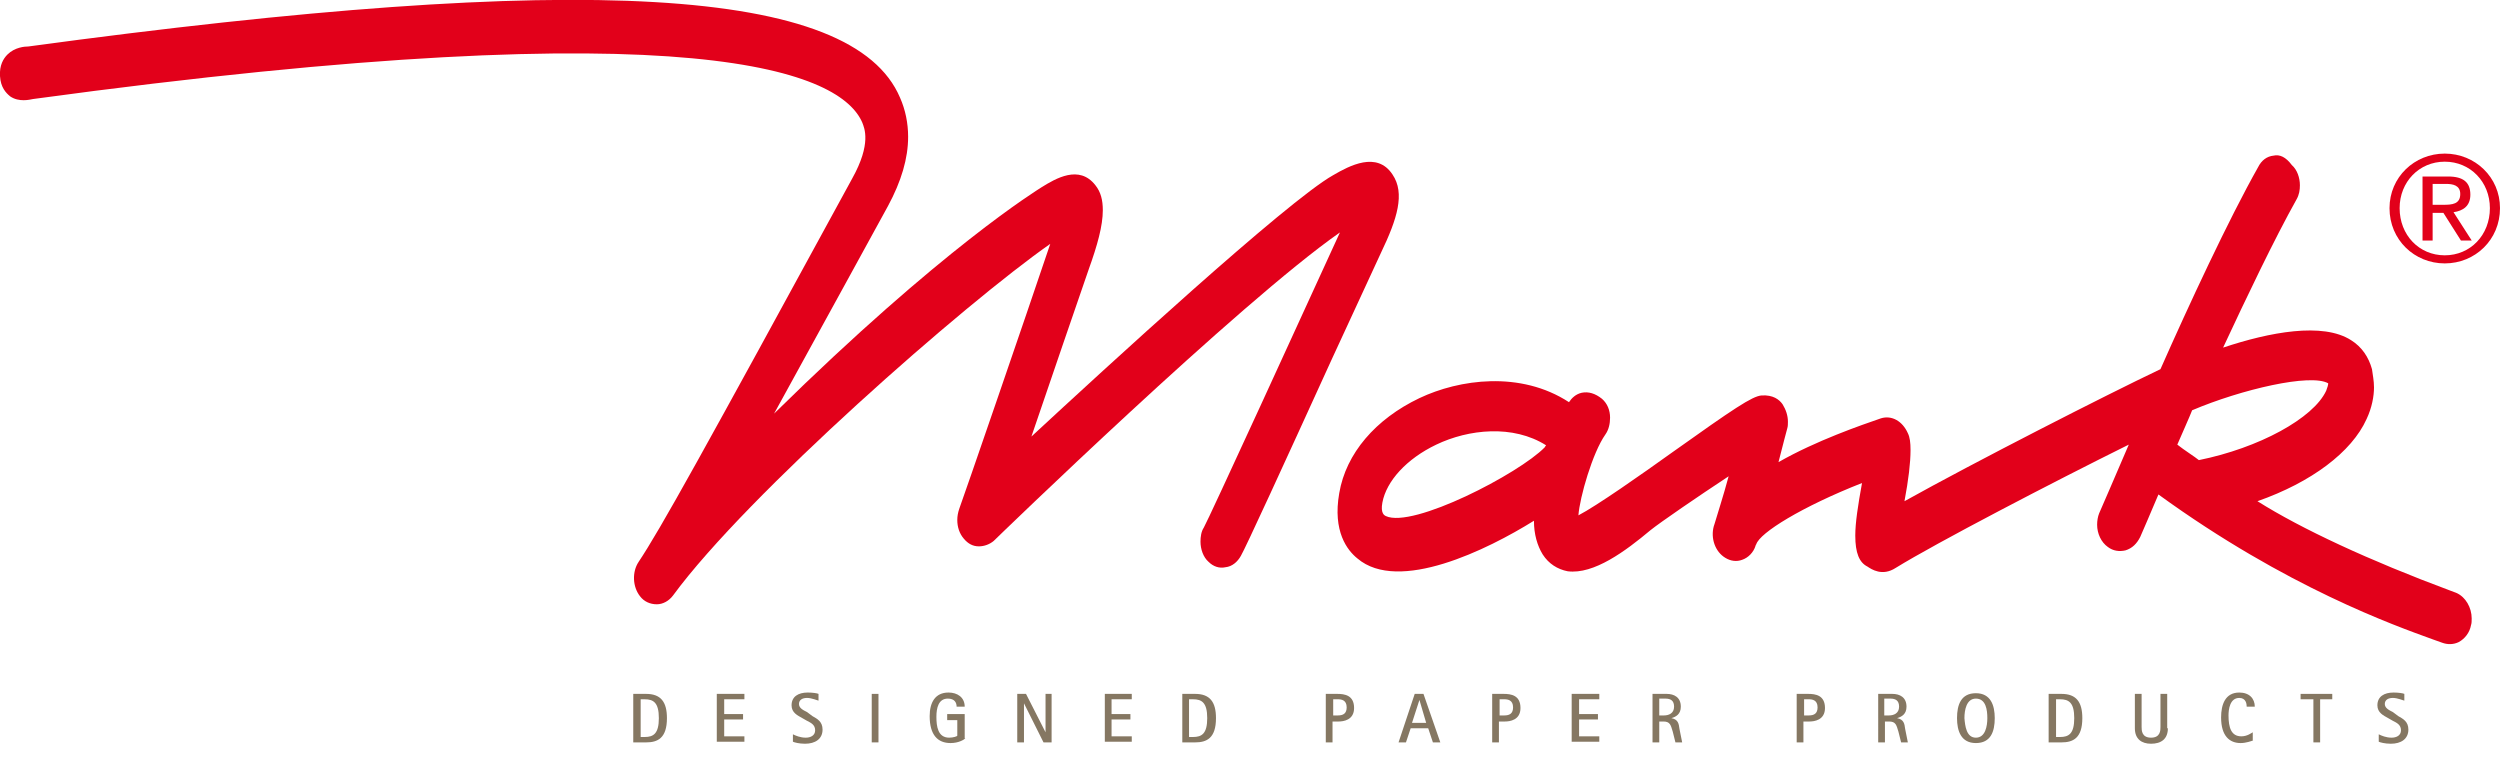
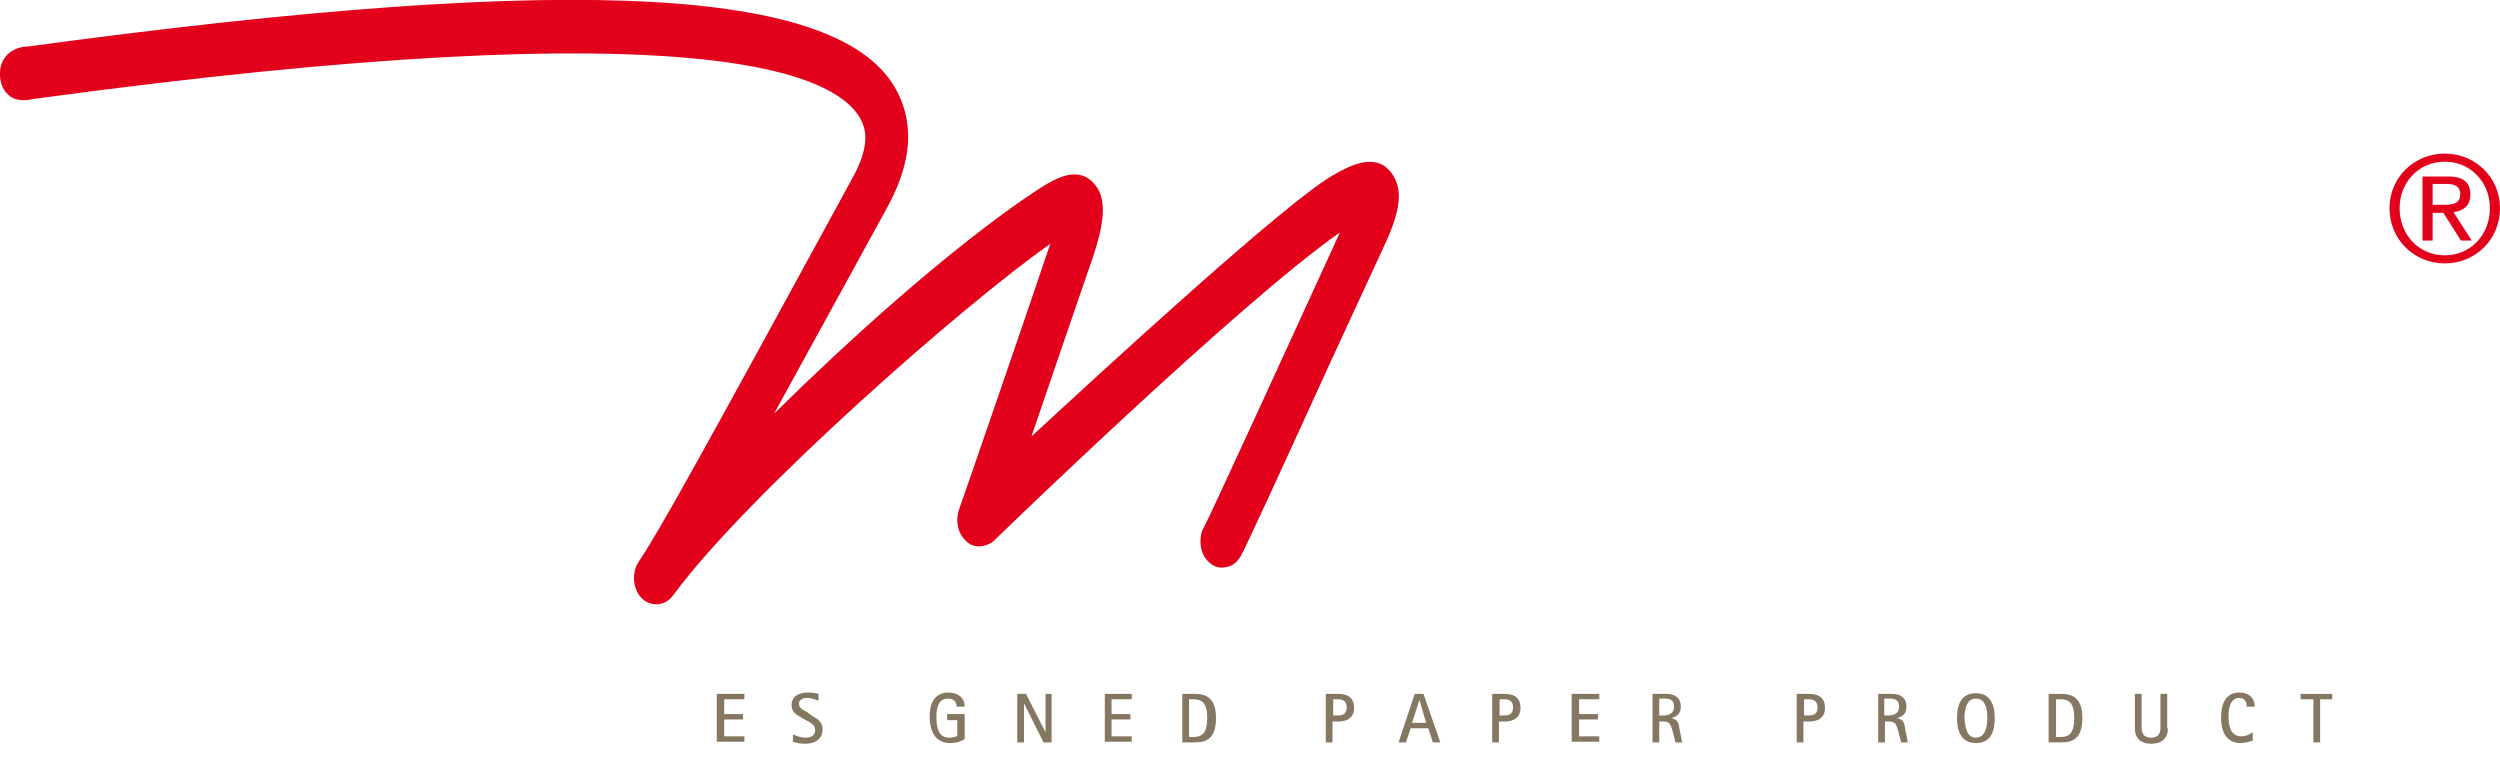
<svg xmlns="http://www.w3.org/2000/svg" version="1.2" baseProfile="tiny" id="logo-mank" x="0px" y="0px" viewBox="0 0 371.1 112.9" xml:space="preserve">
  <path fill="#E2001A" d="M364.4,87.6L364.4,87.6L364.4,87.6z M364.3,87.6L364.3,87.6C364.3,87.6,364.3,87.6,364.3,87.6" />
  <path fill="#E2001A" d="M364.4,87.6L364.4,87.6L364.4,87.6z M364.3,87.6L364.3,87.6C364.3,87.6,364.3,87.6,364.3,87.6" />
  <path fill="#E2001A" d="M361.2,30.4h1.5c1.3,0,2.5-0.1,2.5-1.6c0-1.3-1.1-1.5-2.1-1.5h-2V30.4z M359.7,26.2h3.7  c2.3,0,3.3,0.9,3.3,2.7c0,1.7-1.1,2.4-2.5,2.6l2.7,4.2h-1.6l-2.6-4.1h-1.6v4.1h-1.5V26.2z M362.9,37.9c3.8,0,6.7-3,6.7-7  c0-3.9-2.9-6.9-6.7-6.9c-3.8,0-6.7,3-6.7,6.9C356.2,34.9,359.1,37.9,362.9,37.9 M362.9,22.8c4.5,0,8.2,3.5,8.2,8.1  c0,4.7-3.7,8.2-8.2,8.2c-4.5,0-8.2-3.5-8.2-8.2C354.7,26.3,358.4,22.8,362.9,22.8" />
-   <path fill="#E2001A" d="M345.6,56.9C345.6,56.9,345.6,56.9,345.6,56.9c0,0.2-0.1,0.6-0.3,1.1c-1.9,4.1-10,8.5-18.9,10.3  c-0.6-0.5-2.2-1.5-3.2-2.3c0.6-1.4,1.9-4.3,2.2-5.1C332.7,57.8,343,55.4,345.6,56.9 M205.7,76.6c-0.2-0.1-0.8-0.4-0.5-2  c0.6-3.2,3.6-6.5,8-8.6c4.8-2.3,11.4-3,16.3,0.1c-0.1,0.1-0.2,0.3-0.2,0.3C225.5,70.3,209.7,78.5,205.7,76.6 M364.4,87.6L364.4,87.6  L364.4,87.6z M364.3,87.6L364.3,87.6C364.3,87.6,364.3,87.6,364.3,87.6 M337.5,23.1c-1,0.1-1.8,0.7-2.3,1.7  c-4.4,7.8-10.3,20.5-14.5,30c-8.2,3.9-27.6,13.8-38,19.6c0.6-3.2,0.9-5.7,0.9-7.6c0-1.1-0.1-1.9-0.4-2.5c-0.8-1.8-2.4-2.7-4-2.2  c-2.9,1-9.6,3.3-15.2,6.5c0.6-2.4,1.3-5,1.3-5c0.1-0.3,0.1-0.7,0.1-1c0-0.9-0.3-1.8-0.8-2.6c-0.5-0.7-1.4-1.4-3.1-1.3  c-1.4,0.1-4.2,2-13.2,8.4c-4.6,3.3-11.3,8-14,9.4c0.2-2.7,2.1-9.3,4-12c0.5-0.7,0.7-1.6,0.7-2.5c0-1.1-0.4-2.1-1.2-2.8  c-1-0.8-2-1.1-3-0.9c-0.9,0.2-1.5,0.8-1.9,1.4c-7.2-4.7-16.3-3.4-22.2-0.6c-6.5,3.1-10.9,8.2-11.9,14.1c-1,5.7,1.2,8.5,2.7,9.7  c6.1,5.2,19.3-1.3,26.2-5.6c0,2,0.5,3.7,1.3,5c0.9,1.4,2.2,2.2,3.7,2.5c3.9,0.5,8.6-3,12.3-6.1c1.5-1.2,6.9-4.9,11.6-8  c-0.8,3-1.7,5.7-2.1,7.1c0,0-0.1,0.3-0.1,0.3c-0.5,1.8,0.2,3.8,1.7,4.7c0.8,0.5,1.7,0.6,2.5,0.3c0.9-0.3,1.7-1.1,2-2.1  c0-0.1,0.1-0.2,0.1-0.2c0.5-1.7,6.8-5.6,15.7-9.1c-0.6,3.3-1,5.9-1,7.8c0,2.6,0.6,4,1.8,4.6c0.6,0.4,2.2,1.5,4.2,0.2  c6-3.7,23.3-12.7,34.6-18.3c-1.7,4-4.4,10.2-4.4,10.2c-0.2,0.5-0.3,1.1-0.3,1.7c0,1.3,0.6,2.6,1.6,3.3c0.8,0.6,1.7,0.7,2.6,0.5  c1-0.3,1.7-1,2.2-2c0,0,1.7-3.9,2.7-6.3c19,13.8,35.2,19.5,40.7,21.5l1.4,0.5c0.8,0.3,1.7,0.3,2.5-0.1c0.9-0.5,1.6-1.4,1.8-2.5  c0.1-0.3,0.1-0.6,0.1-1c0-1.6-0.9-3.2-2.3-3.8c0,0-0.8-0.3-0.8-0.3c-12.1-4.5-22.2-9.2-28.7-13.3c8-2.8,14-7.3,16.2-12.2  c0.8-1.7,1.1-3.4,1.1-4.7c0-1-0.2-1.9-0.3-2.7c-0.5-1.8-1.5-3.3-3.1-4.3c-4.2-2.7-12.1-1.2-19,1.1c3.4-7.3,7.6-16.1,10.9-22  c0.4-0.7,0.5-1.4,0.5-2.1c0-1.1-0.4-2.3-1.2-3C339.3,23.3,338.4,22.9,337.5,23.1" />
  <path id="XMLID_32_" fill="#E2001A" d="M4.2,6.9C3.7,6.9,2.2,7,1.1,8.1C0.5,8.7-0.1,9.7,0,11.3c0.1,1.7,0.9,2.5,1.5,3  c1.3,0.9,2.9,0.5,3.4,0.4C104.7,1.1,124.9,11,128,18.2c0.3,0.8,1.4,3.1-1.5,8.3C104.1,67.6,98,78.6,94.8,83.4  c-1,1.5-0.9,3.7,0.2,5.1c0.6,0.8,1.5,1.2,2.5,1.2c0.9,0,1.8-0.5,2.4-1.3c11-15,43.4-43.4,56-52.2c-3.5,10.4-13,38-13.5,39.3  c-0.2,0.6-0.3,1.1-0.3,1.7c0,1,0.3,2,1,2.8c0.6,0.7,1.3,1.1,2.2,1.1c0.8,0,1.6-0.3,2.2-0.8c0.4-0.4,36.5-35.4,51.4-45.8  c-5.3,11.6-19.5,42.6-20.2,43.8c-0.4,0.6-0.5,1.4-0.5,2.1c0,1.1,0.4,2.3,1.2,3c0.7,0.7,1.6,1,2.5,0.8c1-0.1,1.8-0.8,2.3-1.7  c0.7-1.2,6.3-13.4,13.5-29.2l7.3-15.8c2.4-5,3.6-8.8,1.7-11.6c-2.3-3.5-6.4-1.3-8.8,0.1c-6.8,3.8-34,28.8-44.8,38.8  c2.7-7.9,7.1-20.8,8.5-24.8c1.3-3.6,2.1-6.5,2.1-8.8c0-1.5-0.3-2.7-1.1-3.7c-2.4-3.1-5.9-1-8,0.3c-0.6,0.4-14.7,9-39.7,33.6  c6-10.9,16.9-30.8,16.9-30.8c2-3.7,3-7.1,3-10.3c0-2-0.4-4-1.2-5.8C126.6-2,86.6-4.3,4.2,6.9" />
-   <path fill="#857762" d="M94,103h1.9c2.2,0,3.1,1.2,3.1,3.6c0,3-1.4,3.6-3.1,3.6H94V103z M95.1,109.4h0.6c1.3,0,2.1-0.5,2.1-2.8  c0-2.3-0.8-2.8-2.1-2.8h-0.6V109.4z" />
  <path fill="#857762" d="M106.5,103h4v0.8h-3v2.2h2.8v0.8h-2.8v2.5h3v0.8h-4.1V103z" />
  <path fill="#857762" d="M120.6,106.3c0.7,0.4,1.5,0.8,1.5,2c0,1.4-1.1,2.1-2.6,2.1c-0.9,0-1.6-0.2-1.8-0.3v-1.1  c0.4,0.2,1.1,0.5,1.9,0.5c0.7,0,1.4-0.3,1.4-1.1c0-0.8-0.6-1.1-1.2-1.4l-0.7-0.4c-0.7-0.4-1.6-0.8-1.6-1.9c0-1.3,1-1.9,2.4-1.9  c0.7,0,1.4,0.1,1.6,0.2v1c-0.1,0-1-0.4-1.7-0.4c-0.7,0-1.2,0.3-1.2,0.9c0,0.6,0.6,0.9,1.2,1.2L120.6,106.3z" />
-   <path fill="#857762" d="M129.4,103h1v7.2h-1V103z" />
  <path fill="#857762" d="M143.3,109.6c-0.2,0.2-1,0.7-2.2,0.7c-1.9,0-3.1-1.2-3.1-4c0-2,0.8-3.5,2.8-3.5c1.3,0,2.4,0.7,2.4,2.1h-1.2  c0-0.6-0.3-1.2-1.3-1.2c-1.4,0-1.7,1.4-1.7,2.7c0,1.4,0.2,3.1,1.9,3.1c0.6,0,1.2-0.2,1.2-0.3v-2.3h-1.5V106h2.6V109.6z" />
  <path fill="#857762" d="M151,103h1.3l2.9,5.7h0V103h0.9v7.2h-1.2l-2.9-5.8h0v5.8H151V103z" />
  <path fill="#857762" d="M164,103h4v0.8h-3v2.2h2.8v0.8h-2.8v2.5h3v0.8H164V103z" />
  <path fill="#857762" d="M175.5,103h1.9c2.2,0,3.1,1.2,3.1,3.6c0,3-1.4,3.6-3.1,3.6h-1.9V103z M176.5,109.4h0.6  c1.3,0,2.1-0.5,2.1-2.8c0-2.3-0.8-2.8-2.1-2.8h-0.6V109.4z" />
  <path fill="#857762" d="M196.8,103h1.7c1.1,0,2.5,0.2,2.5,2.1c0,1.8-1.6,2-2.3,2h-0.9v3.1h-1V103z M197.9,106.2h0.7  c0.8,0,1.3-0.3,1.3-1.2c0-1.1-0.8-1.2-1.3-1.2h-0.7V106.2z" />
  <path fill="#857762" d="M210,103h1.3l2.5,7.2h-1.1l-0.7-2.1h-2.6l-0.7,2.1h-1.1L210,103z M209.6,107.3h2.1l-1-3.4h0L209.6,107.3z" />
  <path fill="#857762" d="M221.5,103h1.7c1.1,0,2.5,0.2,2.5,2.1c0,1.8-1.6,2-2.3,2h-0.9v3.1h-1V103z M222.6,106.2h0.7  c0.8,0,1.3-0.3,1.3-1.2c0-1.1-0.8-1.2-1.3-1.2h-0.7V106.2z" />
  <path fill="#857762" d="M233.4,103h4v0.8h-3v2.2h2.8v0.8h-2.8v2.5h3v0.8h-4.1V103z" />
  <path fill="#857762" d="M245.3,103h2.1c1.1,0,2.1,0.5,2.1,1.9c0,1.1-0.7,1.5-1.4,1.7v0c1,0.2,1.1,0.8,1.2,1.6l0.4,2h-1l-0.4-1.6  c-0.3-1-0.4-1.5-1.4-1.5h-0.6v3.1h-1V103z M246.4,106.2h0.6c0.7,0,1.5-0.3,1.5-1.3c0-0.9-0.5-1.2-1.3-1.2h-0.9V106.2z" />
  <path fill="#857762" d="M266.7,103h1.7c1.1,0,2.5,0.2,2.5,2.1c0,1.8-1.6,2-2.3,2h-0.9v3.1h-1V103z M267.8,106.2h0.7  c0.8,0,1.3-0.3,1.3-1.2c0-1.1-0.8-1.2-1.3-1.2h-0.7V106.2z" />
  <path fill="#857762" d="M278.8,103h2.1c1.1,0,2.1,0.5,2.1,1.9c0,1.1-0.7,1.5-1.4,1.7v0c1,0.2,1.1,0.8,1.2,1.6l0.4,2h-1l-0.4-1.6  c-0.3-1-0.4-1.5-1.4-1.5h-0.6v3.1h-1V103z M279.8,106.2h0.6c0.7,0,1.5-0.3,1.5-1.3c0-0.9-0.5-1.2-1.3-1.2h-0.9V106.2z" />
  <path fill="#857762" d="M290.5,106.6c0-2,0.6-3.7,2.8-3.7s2.8,1.8,2.8,3.7c0,2-0.6,3.7-2.8,3.7S290.5,108.5,290.5,106.6z   M293.3,109.5c1.4,0,1.7-1.7,1.7-2.9c0-1.2-0.2-2.9-1.7-2.9c-1.4,0-1.7,1.7-1.7,2.9C291.7,107.8,291.9,109.5,293.3,109.5z" />
  <path fill="#857762" d="M304.1,103h1.9c2.2,0,3.1,1.2,3.1,3.6c0,3-1.4,3.6-3.1,3.6h-1.9V103z M305.2,109.4h0.6  c1.3,0,2.1-0.5,2.1-2.8c0-2.3-0.8-2.8-2.1-2.8h-0.6V109.4z" />
  <path fill="#857762" d="M321.8,108.1c0,1.6-1,2.3-2.5,2.3c-1.4,0-2.4-0.7-2.4-2.3V103h1v4.9c0,0.5,0,1.6,1.4,1.6  c1.4,0,1.4-1.1,1.4-1.6V103h1V108.1z" />
  <path fill="#857762" d="M334.5,109.9c-0.3,0.1-1.1,0.4-1.9,0.4c-1.6,0-2.9-1-2.9-3.8c0-1.9,0.6-3.7,2.7-3.7c1.5,0,2.3,0.9,2.3,2.1  h-1.2c0-0.4-0.1-1.3-1.1-1.3c-1.4,0-1.6,1.7-1.6,2.6c0,1.8,0.4,3.1,1.9,3.1c0.9,0,1.5-0.5,1.7-0.6V109.9z" />
  <path fill="#857762" d="M343.3,103.8h-1.8V103h4.7v0.8h-1.8v6.4h-1V103.8z" />
-   <path fill="#857762" d="M356,106.3c0.7,0.4,1.5,0.8,1.5,2c0,1.4-1.1,2.1-2.6,2.1c-0.9,0-1.6-0.2-1.8-0.3v-1.1  c0.4,0.2,1.1,0.5,1.9,0.5c0.7,0,1.4-0.3,1.4-1.1c0-0.8-0.6-1.1-1.2-1.4l-0.7-0.4c-0.7-0.4-1.6-0.8-1.6-1.9c0-1.3,1-1.9,2.4-1.9  c0.7,0,1.4,0.1,1.6,0.2v1c-0.1,0-1-0.4-1.7-0.4c-0.7,0-1.2,0.3-1.2,0.9c0,0.6,0.6,0.9,1.2,1.2L356,106.3z" />
</svg>